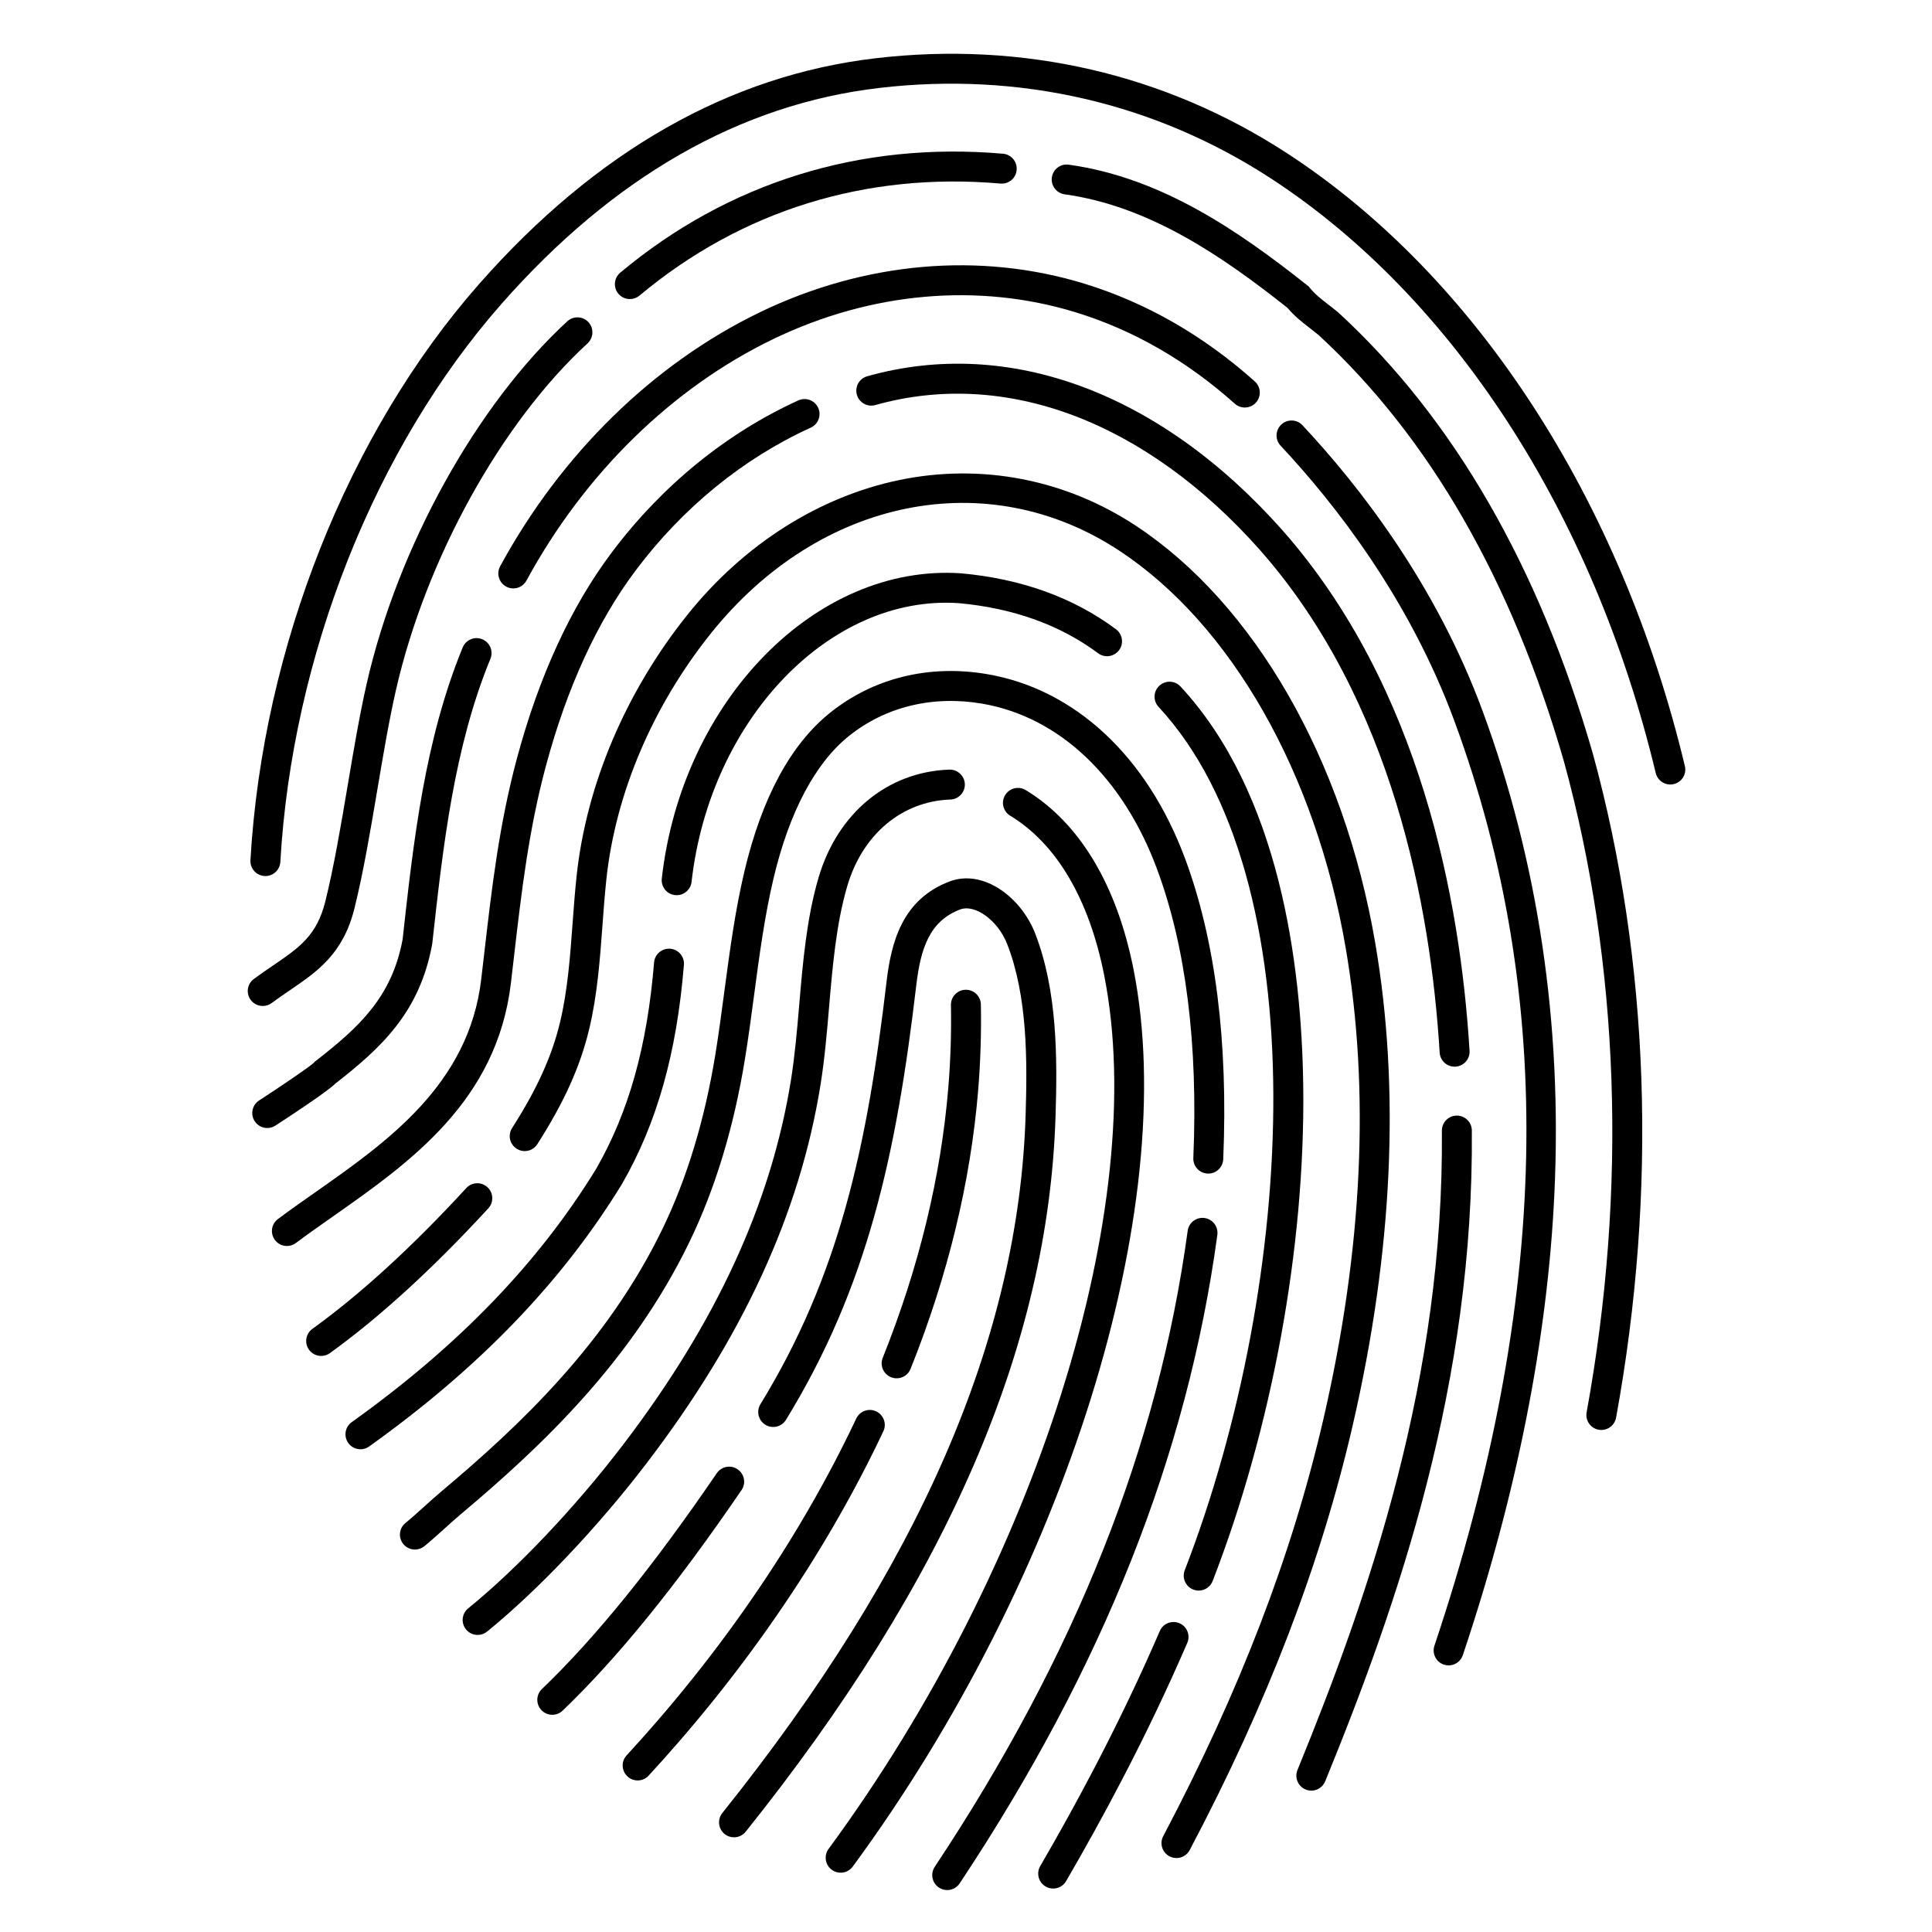
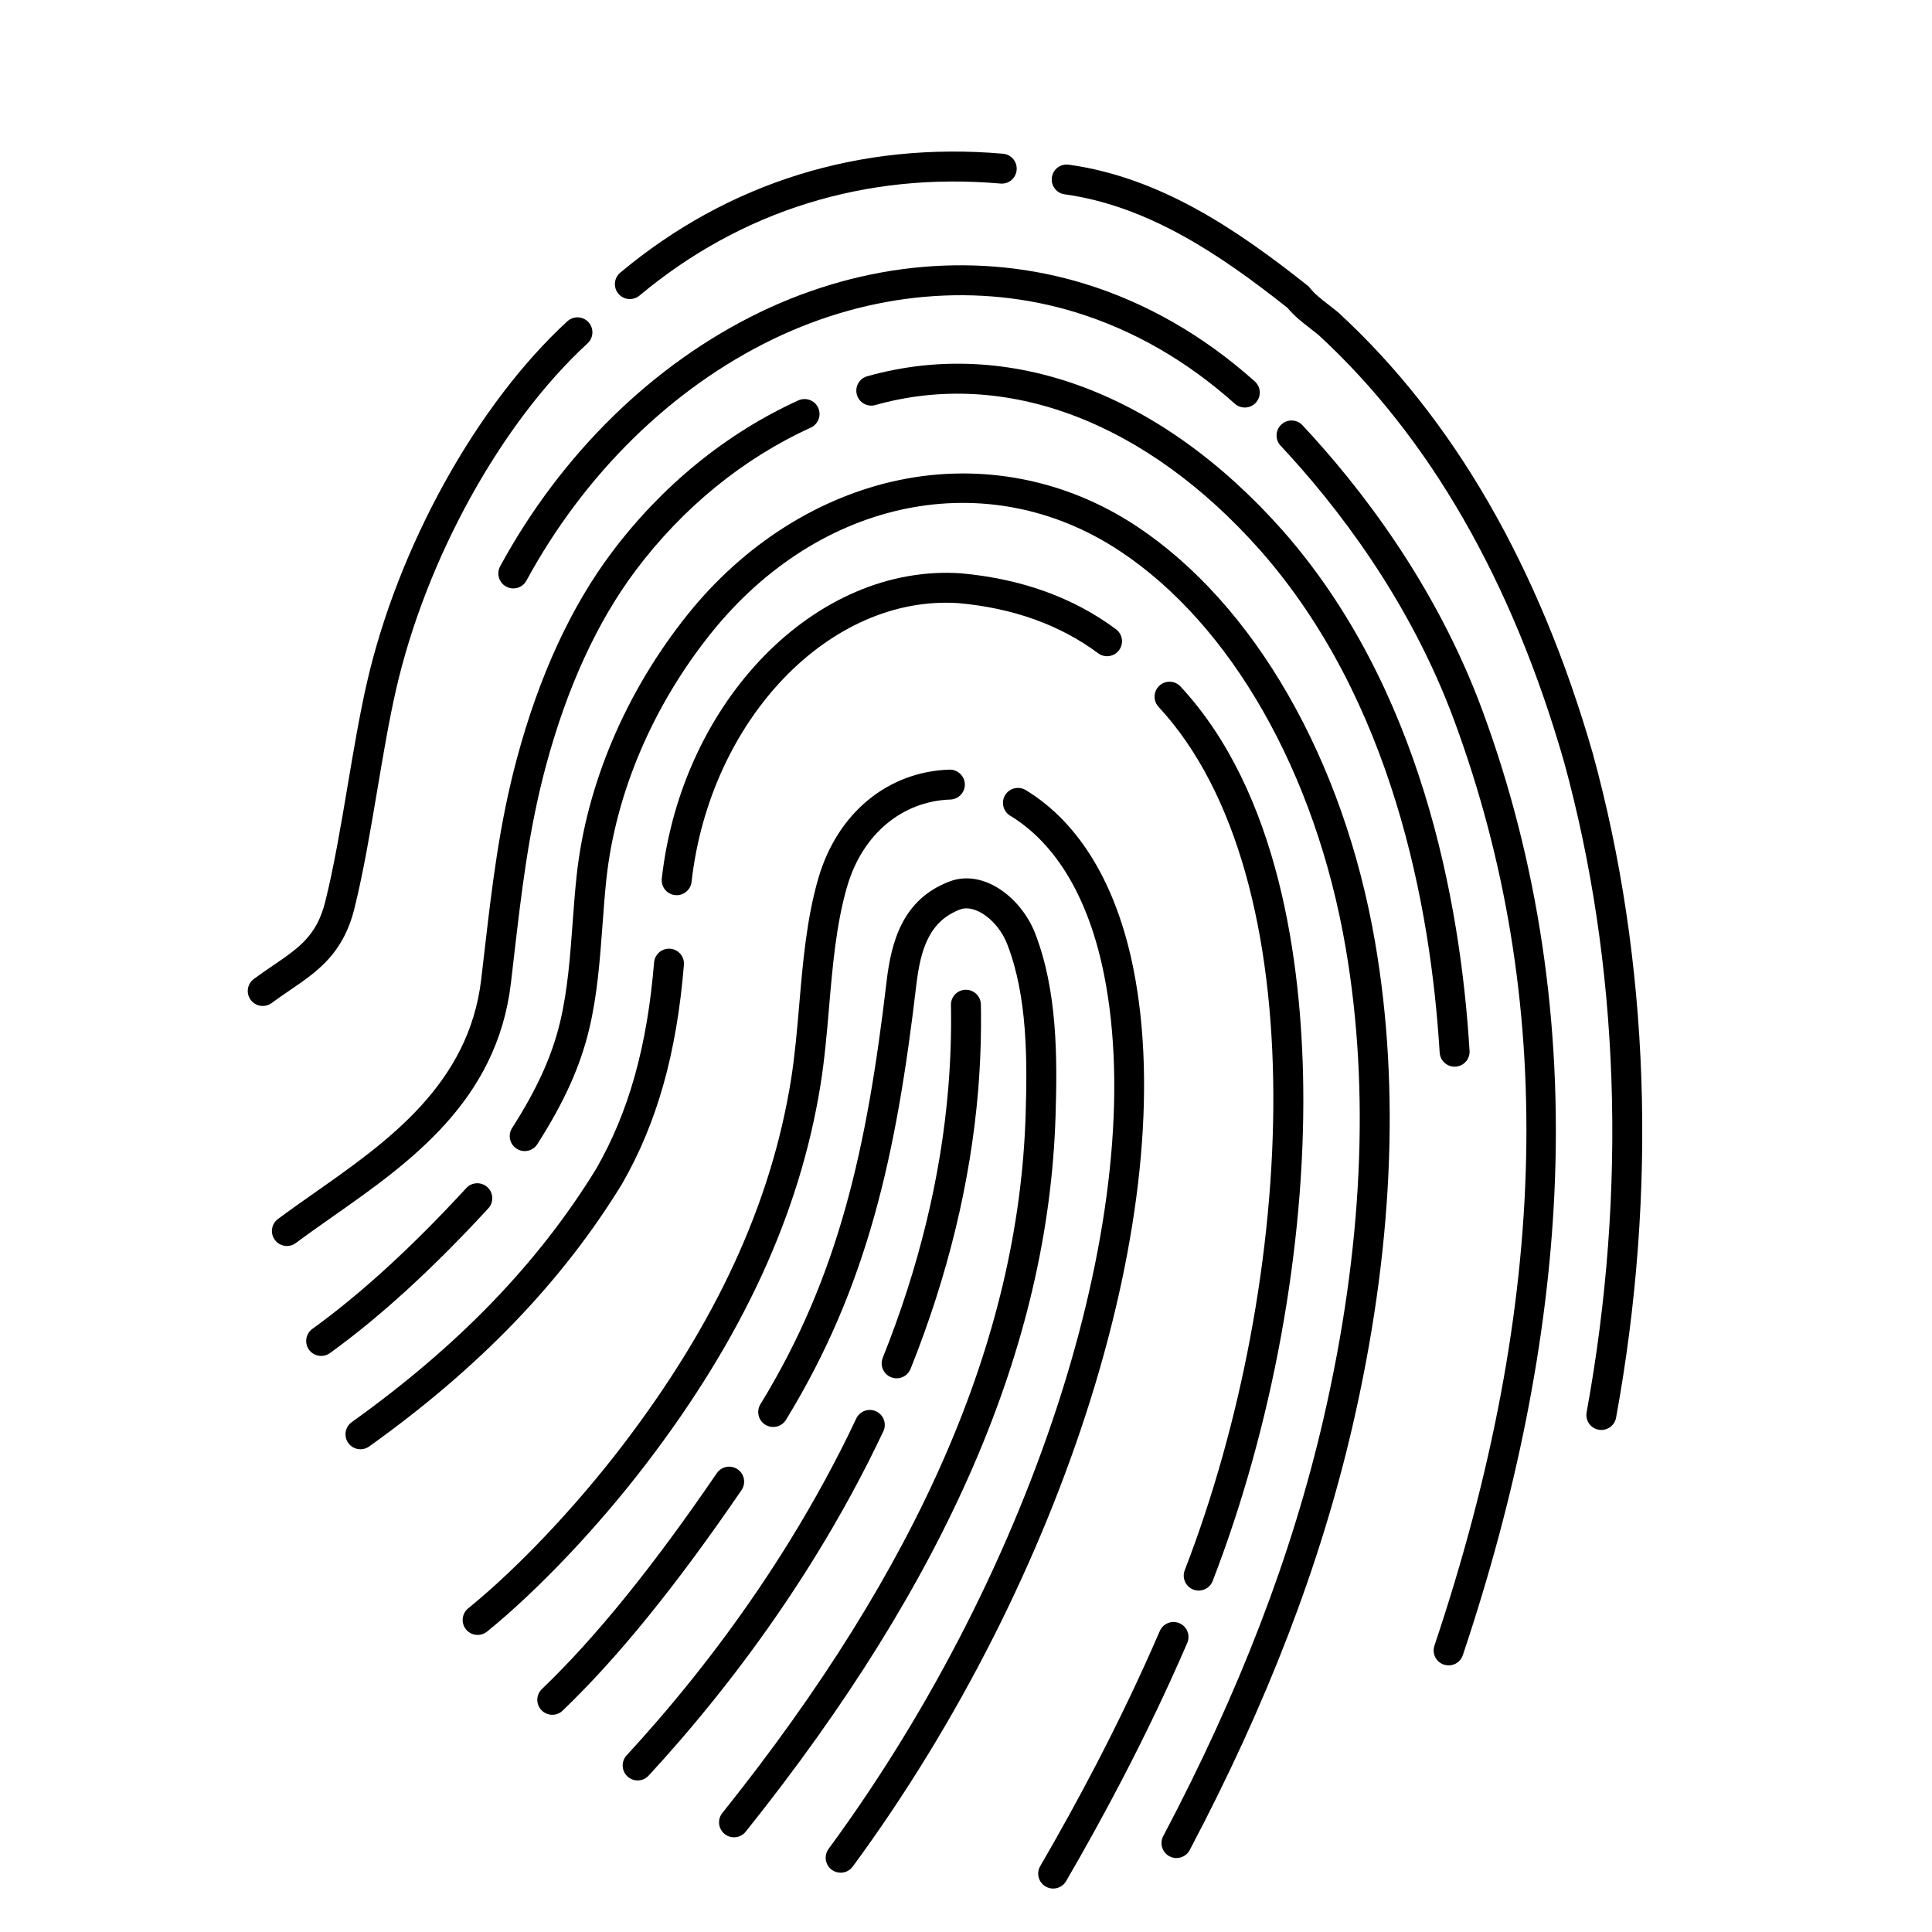
<svg xmlns="http://www.w3.org/2000/svg" version="1.0" preserveAspectRatio="xMidYMid meet" height="512" viewBox="0 0 384 384" zoomAndPan="magnify" width="512">
  <defs>
    <clipPath id="27c5f42c69">
      <path clip-rule="nonzero" d="M 185 242 L 242 242 L 242 375.684 L 185 375.684 Z M 185 242" />
    </clipPath>
    <clipPath id="44aaa17831">
      <path clip-rule="nonzero" d="M 206 322 L 237 322 L 237 375.684 L 206 375.684 Z M 206 322" />
    </clipPath>
  </defs>
-   <path fill-rule="nonzero" fill-opacity="1" d="M 52.793 174.121 C 52.719 174.121 52.652 174.121 52.574 174.113 C 50.938 174.02 49.684 172.617 49.777 170.977 C 52.203 128.84 69.191 86.023 95.227 56.449 C 118.445 30.074 144.969 14.973 174.062 11.574 C 203.328 8.148 231.609 14.688 255.84 30.477 C 293.383 54.941 322.191 99.328 334.883 152.258 C 335.262 153.855 334.277 155.461 332.68 155.844 C 331.082 156.23 329.473 155.242 329.09 153.645 C 316.754 102.176 288.871 59.102 252.59 35.457 C 229.539 20.441 202.621 14.219 174.754 17.48 C 147.168 20.707 121.91 35.141 99.695 60.379 C 74.508 88.992 58.07 130.465 55.719 171.316 C 55.629 172.887 54.34 174.098 52.793 174.121" fill="#000000" />
-   <path fill-rule="nonzero" fill-opacity="1" d="M 260.68 355.902 C 260.289 355.906 259.895 355.836 259.512 355.68 C 257.988 355.059 257.262 353.32 257.883 351.801 C 272.312 316.516 287.008 273.828 286.586 224.73 C 286.574 223.098 287.883 221.754 289.52 221.734 C 289.527 221.734 289.527 221.734 289.527 221.734 C 291.18 221.723 292.523 223.039 292.539 224.684 C 292.965 274.828 278.043 318.223 263.391 354.055 C 262.926 355.191 261.836 355.883 260.68 355.902" fill="#000000" />
  <path fill-rule="nonzero" fill-opacity="1" d="M 289.156 212.008 C 287.574 212.031 286.242 210.805 286.145 209.215 C 284.367 180.133 276.738 139.211 250.508 109.41 C 227.77 83.75 199.879 73.219 173.98 80.508 C 172.398 80.953 170.754 80.035 170.312 78.453 C 169.863 76.871 170.785 75.23 172.367 74.785 C 200.547 66.848 230.656 78.035 254.969 105.477 C 282.32 136.547 290.25 178.844 292.086 208.855 C 292.188 210.492 290.938 211.902 289.297 212.004 C 289.25 212.008 289.203 212.008 289.156 212.008" fill="#000000" />
  <path fill-rule="nonzero" fill-opacity="1" d="M 57.07 247.652 C 56.148 247.664 55.234 247.254 54.645 246.461 C 53.656 245.148 53.922 243.281 55.238 242.297 C 57.629 240.508 60.109 238.766 62.734 236.926 C 77 226.906 93.168 215.547 95.641 194.676 C 95.844 192.934 96.047 191.215 96.246 189.508 C 97.773 176.289 99.223 163.805 102.777 150.617 C 107.172 134.309 113.504 120.566 121.602 109.789 C 131.555 96.531 144.375 86.09 158.68 79.582 C 160.18 78.902 161.941 79.562 162.625 81.059 C 163.301 82.551 162.641 84.312 161.148 84.996 C 147.746 91.09 135.715 100.895 126.359 113.359 C 118.723 123.531 112.719 136.59 108.523 152.168 C 105.086 164.926 103.66 177.199 102.152 190.195 C 101.957 191.906 101.758 193.629 101.551 195.375 C 98.766 218.887 81.445 231.055 66.16 241.789 C 63.57 243.609 61.125 245.328 58.805 247.059 C 58.285 247.449 57.676 247.645 57.07 247.652" fill="#000000" />
  <path fill-rule="nonzero" fill-opacity="1" d="M 287.969 331.012 C 287.641 331.012 287.312 330.965 286.98 330.855 C 285.422 330.336 284.582 328.648 285.105 327.09 C 308.09 258.531 309.391 198.426 289.082 143.336 C 280.117 119.012 265.344 100.137 254.531 88.586 C 253.41 87.387 253.469 85.508 254.668 84.383 C 255.871 83.262 257.754 83.32 258.875 84.52 C 270.066 96.477 285.355 116.023 294.664 141.281 C 305.727 171.289 310.535 203.578 308.945 237.262 C 307.59 266.148 301.465 297.012 290.746 328.98 C 290.336 330.211 289.195 330.992 287.969 331.012" fill="#000000" />
  <path fill-rule="nonzero" fill-opacity="1" d="M 102.062 116.953 C 101.57 116.961 101.07 116.844 100.605 116.59 C 99.16 115.809 98.625 114 99.406 112.559 C 111.531 90.219 129.879 72.281 151.059 62.051 C 171.887 52 194.82 50 215.645 56.418 C 227.879 60.195 239.234 66.719 249.402 75.809 C 250.625 76.902 250.73 78.785 249.633 80.008 C 248.535 81.23 246.656 81.336 245.43 80.242 C 235.906 71.727 225.297 65.621 213.891 62.102 C 194.508 56.129 173.113 58.012 153.648 67.41 C 133.578 77.102 116.176 94.141 104.637 115.395 C 104.109 116.375 103.105 116.938 102.062 116.953" fill="#000000" />
-   <path fill-rule="nonzero" fill-opacity="1" d="M 53.16 224.203 C 52.172 224.215 51.203 223.738 50.621 222.852 C 49.727 221.477 50.113 219.633 51.488 218.734 C 56.02 215.785 61.379 212.141 62.359 211.254 L 62.496 211.074 L 62.797 210.84 C 71.234 204.258 77.867 198.293 80.02 186.723 C 82.176 167.211 84.418 147.039 91.969 128.676 C 92.594 127.152 94.336 126.43 95.852 127.055 C 97.371 127.68 98.098 129.418 97.477 130.934 C 90.227 148.562 88.039 168.348 85.922 187.484 L 85.891 187.695 C 83.398 201.285 75.703 208.309 66.621 215.398 C 65.859 216.137 63.488 218.02 54.742 223.719 C 54.25 224.039 53.703 224.195 53.16 224.203" fill="#000000" />
  <path fill-rule="nonzero" fill-opacity="1" d="M 318.328 284.219 C 318.137 284.223 317.941 284.203 317.746 284.168 C 316.129 283.875 315.059 282.328 315.352 280.711 C 323.453 236.379 321.898 191.66 310.855 151.383 C 300.512 115.422 284.102 86.883 262.082 66.594 C 261.434 66.066 260.848 65.605 260.301 65.184 C 258.703 63.941 257.316 62.867 255.91 61.199 C 242.816 50.828 228.391 40.953 211.602 38.621 C 209.973 38.395 208.84 36.891 209.066 35.262 C 209.293 33.637 210.789 32.5 212.422 32.73 C 230.723 35.273 246.035 45.77 259.852 56.73 L 260.109 56.93 L 260.309 57.184 C 261.363 58.477 262.449 59.32 263.953 60.488 C 264.555 60.957 265.203 61.457 265.918 62.043 L 266.047 62.156 C 288.914 83.199 305.914 112.68 316.586 149.773 C 327.875 190.945 329.469 236.578 321.207 281.781 C 320.949 283.199 319.719 284.199 318.328 284.219" fill="#000000" />
  <path fill-rule="nonzero" fill-opacity="1" d="M 125.234 59.441 C 124.371 59.457 123.508 59.094 122.906 58.383 C 121.855 57.121 122.02 55.246 123.281 54.191 C 144.727 36.254 171.031 28.082 199.359 30.555 C 201 30.699 202.211 32.141 202.066 33.781 C 201.926 35.418 200.5 36.625 198.844 36.484 C 172.117 34.148 147.309 41.848 127.102 58.754 C 126.555 59.207 125.895 59.434 125.234 59.441" fill="#000000" />
  <path fill-rule="nonzero" fill-opacity="1" d="M 52.266 199.945 C 51.34 199.957 50.422 199.539 49.832 198.742 C 48.852 197.422 49.129 195.559 50.449 194.582 C 51.777 193.598 53.043 192.734 54.27 191.898 C 59.508 188.324 62.969 185.965 64.664 179.145 C 66.383 172.238 67.77 164.027 69.109 156.086 C 70.277 149.168 71.48 142.016 72.898 135.809 C 79.098 108.668 94.742 80.43 112.758 63.863 C 113.965 62.75 115.848 62.832 116.961 64.035 C 118.07 65.246 117.992 67.125 116.785 68.242 C 99.598 84.043 84.652 111.086 78.703 137.129 C 77.324 143.176 76.133 150.238 74.98 157.07 C 73.621 165.125 72.215 173.453 70.441 180.578 C 68.195 189.602 63.062 193.105 57.625 196.812 C 56.445 197.617 55.23 198.445 53.992 199.363 C 53.473 199.746 52.867 199.938 52.266 199.945" fill="#000000" />
  <path fill-rule="nonzero" fill-opacity="1" d="M 109.812 340.824 C 109.02 340.836 108.219 340.531 107.625 339.91 C 106.484 338.727 106.523 336.844 107.711 335.707 C 118.348 325.508 129.719 311.477 142.469 292.809 C 143.398 291.453 145.246 291.105 146.605 292.031 C 147.961 292.957 148.312 294.809 147.387 296.164 C 134.398 315.172 122.77 329.512 111.828 340 C 111.266 340.543 110.543 340.816 109.812 340.824" fill="#000000" />
  <path fill-rule="nonzero" fill-opacity="1" d="M 145.934 365.18 C 145.266 365.191 144.594 364.977 144.031 364.527 C 142.75 363.5 142.543 361.629 143.57 360.348 C 182.734 311.406 202.453 266.051 203.848 221.688 C 204.191 210.676 204.227 198.055 200.195 187.664 C 198.375 182.973 193.812 179.625 190.809 180.77 C 184.793 183.07 182.988 188.441 182.121 195.801 C 178.16 229.516 172.441 255.73 156.219 282.203 C 155.359 283.602 153.527 284.043 152.125 283.184 C 150.723 282.328 150.281 280.496 151.141 279.094 C 166.797 253.551 172.34 228.02 176.211 195.105 C 177.133 187.277 179.332 178.785 188.684 175.215 C 195.488 172.609 202.996 178.441 205.742 185.516 C 210.18 196.945 210.164 210.277 209.797 221.875 C 208.359 267.57 188.215 314.082 148.215 364.062 C 147.637 364.785 146.789 365.168 145.934 365.18" fill="#000000" />
  <path fill-rule="nonzero" fill-opacity="1" d="M 178.258 273.949 C 177.875 273.957 177.484 273.887 177.109 273.734 C 175.582 273.125 174.84 271.395 175.453 269.871 C 182.641 251.926 187.023 233.871 188.48 216.211 C 188.934 210.73 189.109 205.191 189.008 199.754 C 188.977 198.113 190.277 196.754 191.922 196.723 C 191.922 196.723 191.934 196.723 191.938 196.723 C 193.574 196.699 194.926 198.004 194.957 199.637 C 195.062 205.281 194.883 211.02 194.418 216.695 C 192.91 234.953 188.387 253.586 180.98 272.082 C 180.52 273.23 179.422 273.934 178.258 273.949" fill="#000000" />
  <path fill-rule="nonzero" fill-opacity="1" d="M 126.777 353.875 C 126.043 353.883 125.305 353.625 124.719 353.086 C 123.512 351.977 123.434 350.094 124.551 348.887 C 126.527 346.742 128.551 344.477 130.559 342.156 C 140.27 330.938 149.062 319.008 156.699 306.691 C 161.742 298.555 166.281 290.23 170.188 281.945 C 170.891 280.457 172.664 279.82 174.148 280.52 C 175.637 281.223 176.273 282.996 175.574 284.48 C 171.57 292.969 166.922 301.5 161.758 309.824 C 153.957 322.402 144.973 334.594 135.055 346.047 C 133.008 348.414 130.945 350.727 128.922 352.918 C 128.348 353.543 127.566 353.863 126.777 353.875" fill="#000000" />
  <path fill-rule="nonzero" fill-opacity="1" d="M 94.977 324.957 C 94.098 324.969 93.223 324.594 92.625 323.859 C 91.59 322.586 91.781 320.711 93.055 319.676 C 102.867 311.699 114.332 299.598 123.73 287.297 C 142.309 262.984 153.258 239.23 157.207 214.688 C 157.984 209.836 158.43 204.656 158.859 199.648 C 159.578 191.215 160.324 182.496 162.691 174.438 C 166.461 161.609 176.426 153.383 188.691 152.969 C 190.309 152.914 191.711 154.199 191.77 155.844 C 191.82 157.48 190.535 158.859 188.895 158.914 C 179.277 159.242 171.426 165.828 168.402 176.113 C 166.203 183.602 165.48 192.016 164.789 200.156 C 164.352 205.27 163.898 210.562 163.082 215.629 C 158.973 241.168 147.652 265.797 128.461 290.906 C 118.797 303.555 106.965 316.035 96.812 324.289 C 96.273 324.73 95.625 324.945 94.977 324.957" fill="#000000" />
  <path fill-rule="nonzero" fill-opacity="1" d="M 167.129 372.211 C 166.504 372.223 165.867 372.035 165.324 371.637 C 164.004 370.664 163.715 368.801 164.691 367.477 C 206.055 311.203 228.578 239.793 219.461 193.82 C 216.457 178.68 210 167.719 200.777 162.121 C 199.375 161.27 198.93 159.438 199.777 158.035 C 200.633 156.633 202.465 156.184 203.871 157.035 C 214.551 163.523 221.961 175.84 225.297 192.664 C 234.719 240.148 211.766 313.484 169.488 371 C 168.914 371.781 168.031 372.203 167.129 372.211" fill="#000000" />
-   <path fill-rule="nonzero" fill-opacity="1" d="M 82.512 307.984 C 81.629 307.996 80.754 307.621 80.152 306.883 C 79.121 305.605 79.316 303.734 80.598 302.699 C 81.715 301.797 83.121 300.523 84.484 299.293 C 85.668 298.23 86.785 297.223 87.773 296.395 C 103.344 283.32 120.746 266.887 131.734 244.125 C 136.559 234.141 140.066 222.543 142.172 209.656 C 142.855 205.445 143.434 201.109 143.992 196.91 C 145.035 189.082 146.109 180.988 147.961 173.18 C 151.43 158.555 157.148 147.961 164.965 141.68 C 173.609 134.734 184.734 132.008 196.281 134.004 C 213.703 137.016 228.012 150.375 235.547 170.66 C 241.562 186.855 244.113 206.957 243.129 230.41 C 243.062 232.055 241.656 233.328 240.031 233.258 C 238.391 233.191 237.113 231.805 237.184 230.16 C 238.137 207.504 235.707 188.18 229.969 172.73 C 223.191 154.488 210.543 142.508 195.27 139.867 C 185.426 138.164 175.988 140.453 168.691 146.316 C 162.031 151.672 156.863 161.434 153.754 174.551 C 151.973 182.066 150.914 190.012 149.895 197.695 C 149.328 201.934 148.746 206.32 148.043 210.613 C 145.852 224.066 142.164 236.207 137.098 246.707 C 125.617 270.484 107.656 287.469 91.602 300.945 C 90.691 301.711 89.613 302.684 88.473 303.711 C 87.051 304.992 85.582 306.316 84.34 307.324 C 83.801 307.758 83.156 307.977 82.512 307.984" fill="#000000" />
  <g clip-path="url(#27c5f42c69)">
-     <path fill-rule="nonzero" fill-opacity="1" d="M 188.309 375.664 C 187.727 375.672 187.141 375.516 186.621 375.168 C 185.254 374.262 184.879 372.414 185.785 371.047 C 213.785 328.855 230.227 287.508 236.059 244.637 C 236.277 243.008 237.77 241.871 239.406 242.09 C 241.035 242.309 242.176 243.809 241.957 245.438 C 236 289.215 219.25 331.379 190.746 374.332 C 190.18 375.184 189.258 375.648 188.309 375.664" fill="#000000" />
-   </g>
+     </g>
  <path fill-rule="nonzero" fill-opacity="1" d="M 71.688 288.051 C 70.746 288.066 69.812 287.633 69.223 286.809 C 68.27 285.473 68.574 283.613 69.91 282.66 C 91.094 267.516 106.984 251.055 118.48 232.336 C 124.973 221.031 128.633 207.988 130.004 191.289 C 130.137 189.648 131.586 188.438 133.211 188.566 C 134.848 188.699 136.066 190.137 135.934 191.773 C 134.488 209.398 130.574 223.238 123.621 235.336 L 123.578 235.406 C 111.652 254.832 95.234 271.871 73.375 287.496 C 72.859 287.863 72.273 288.043 71.688 288.051" fill="#000000" />
  <path fill-rule="nonzero" fill-opacity="1" d="M 134.543 177.926 C 134.418 177.93 134.289 177.922 134.164 177.906 C 132.531 177.727 131.355 176.254 131.535 174.621 C 135.531 139.234 162.199 112.004 191 113.949 C 203.031 115.039 213.371 118.781 221.812 125.07 C 223.129 126.051 223.402 127.914 222.422 129.23 C 221.438 130.547 219.574 130.82 218.254 129.836 C 210.711 124.215 201.383 120.863 190.535 119.879 C 164.941 118.16 141.094 143.016 137.453 175.285 C 137.281 176.789 136.016 177.906 134.543 177.926" fill="#000000" />
  <path fill-rule="nonzero" fill-opacity="1" d="M 238.293 316.141 C 237.926 316.145 237.543 316.082 237.18 315.941 C 235.648 315.348 234.883 313.625 235.477 312.094 C 257.75 254.52 261.895 174.59 230.27 140.492 C 229.152 139.285 229.227 137.406 230.43 136.293 C 231.637 135.172 233.516 135.246 234.637 136.449 C 254.25 157.602 258.727 191.395 259.031 216.02 C 259.418 247.859 252.855 283.66 241.027 314.238 C 240.574 315.406 239.469 316.125 238.293 316.141" fill="#000000" />
  <g clip-path="url(#44aaa17831)">
    <path fill-rule="nonzero" fill-opacity="1" d="M 209.367 375.363 C 208.848 375.375 208.316 375.242 207.832 374.961 C 206.41 374.137 205.926 372.316 206.758 370.895 C 210.574 364.332 214.254 357.664 217.684 351.082 C 222.398 342.039 226.719 332.988 230.516 324.184 C 231.168 322.672 232.922 321.977 234.43 322.629 C 235.938 323.281 236.629 325.031 235.98 326.539 C 232.125 335.477 227.742 344.656 222.961 353.828 C 219.488 360.492 215.762 367.242 211.898 373.887 C 211.355 374.82 210.379 375.352 209.367 375.363" fill="#000000" />
  </g>
  <path fill-rule="nonzero" fill-opacity="1" d="M 63.879 269.504 C 62.941 269.516 62.012 269.09 61.418 268.273 C 60.457 266.938 60.762 265.078 62.094 264.117 C 71.672 257.207 81.961 247.793 92.676 236.141 C 93.789 234.93 95.668 234.852 96.879 235.965 C 98.09 237.074 98.172 238.957 97.059 240.164 C 86.07 252.113 75.477 261.797 65.574 268.941 C 65.062 269.312 64.469 269.492 63.879 269.504" fill="#000000" />
  <path fill-rule="nonzero" fill-opacity="1" d="M 233.871 369.301 C 233.391 369.309 232.902 369.195 232.445 368.957 C 230.992 368.188 230.434 366.391 231.203 364.941 C 246.379 336.18 256.793 309.07 263.039 282.047 C 270.844 248.262 272.332 216.742 267.461 188.367 C 261.492 153.594 244.68 124.094 222.484 109.461 C 196.293 92.195 162.93 98.922 141.352 125.82 C 129.746 140.289 122.348 157.668 120.52 174.766 C 120.199 177.781 119.965 180.902 119.746 183.922 C 119.242 190.715 118.73 197.734 117.117 204.5 C 115.336 211.965 112.152 219.031 106.801 227.41 C 105.918 228.793 104.078 229.203 102.691 228.316 C 101.305 227.434 100.898 225.594 101.781 224.211 C 106.762 216.414 109.707 209.91 111.328 203.117 C 112.828 196.82 113.328 190.043 113.809 183.488 C 114.035 180.418 114.27 177.246 114.602 174.133 C 116.547 155.922 124.398 137.441 136.707 122.098 C 147.875 108.18 162.828 98.699 178.809 95.398 C 195.09 92.039 211.766 95.273 225.762 104.496 C 249.305 120.016 267.086 150.996 273.328 187.363 C 278.336 216.52 276.824 248.828 268.84 283.387 C 262.477 310.91 251.887 338.496 236.465 367.711 C 235.938 368.711 234.926 369.285 233.871 369.301" fill="#000000" />
</svg>